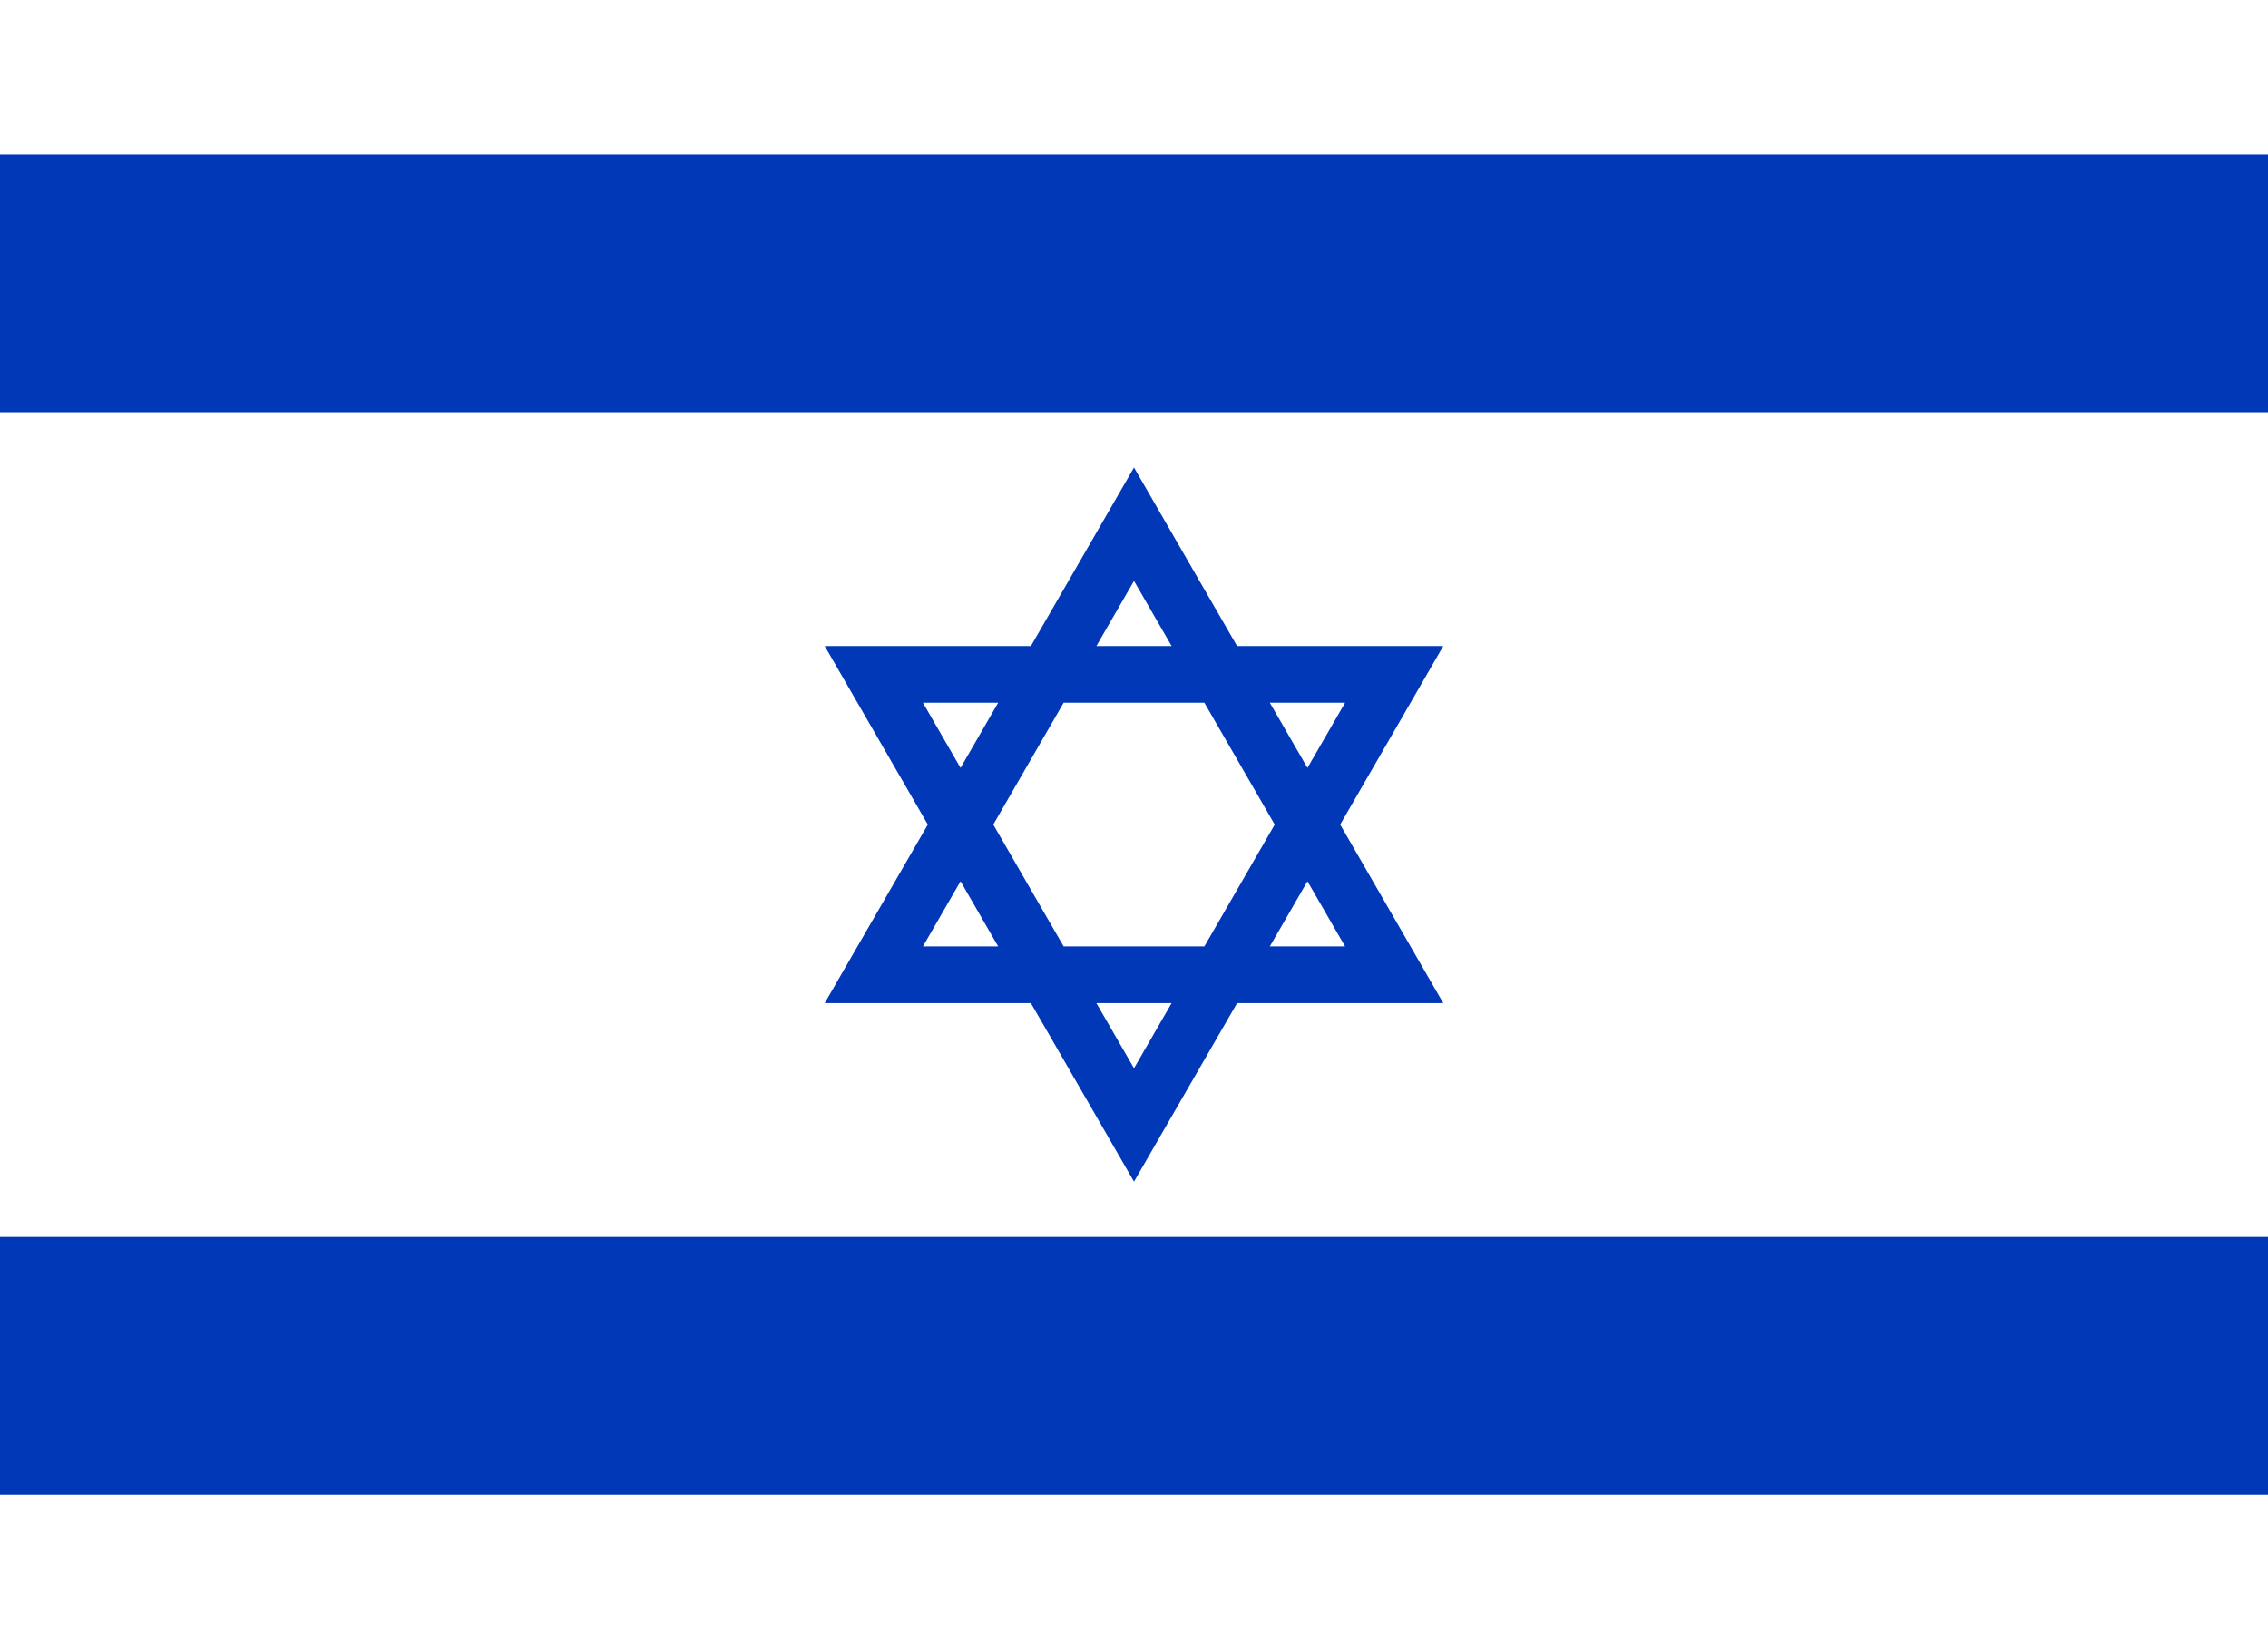
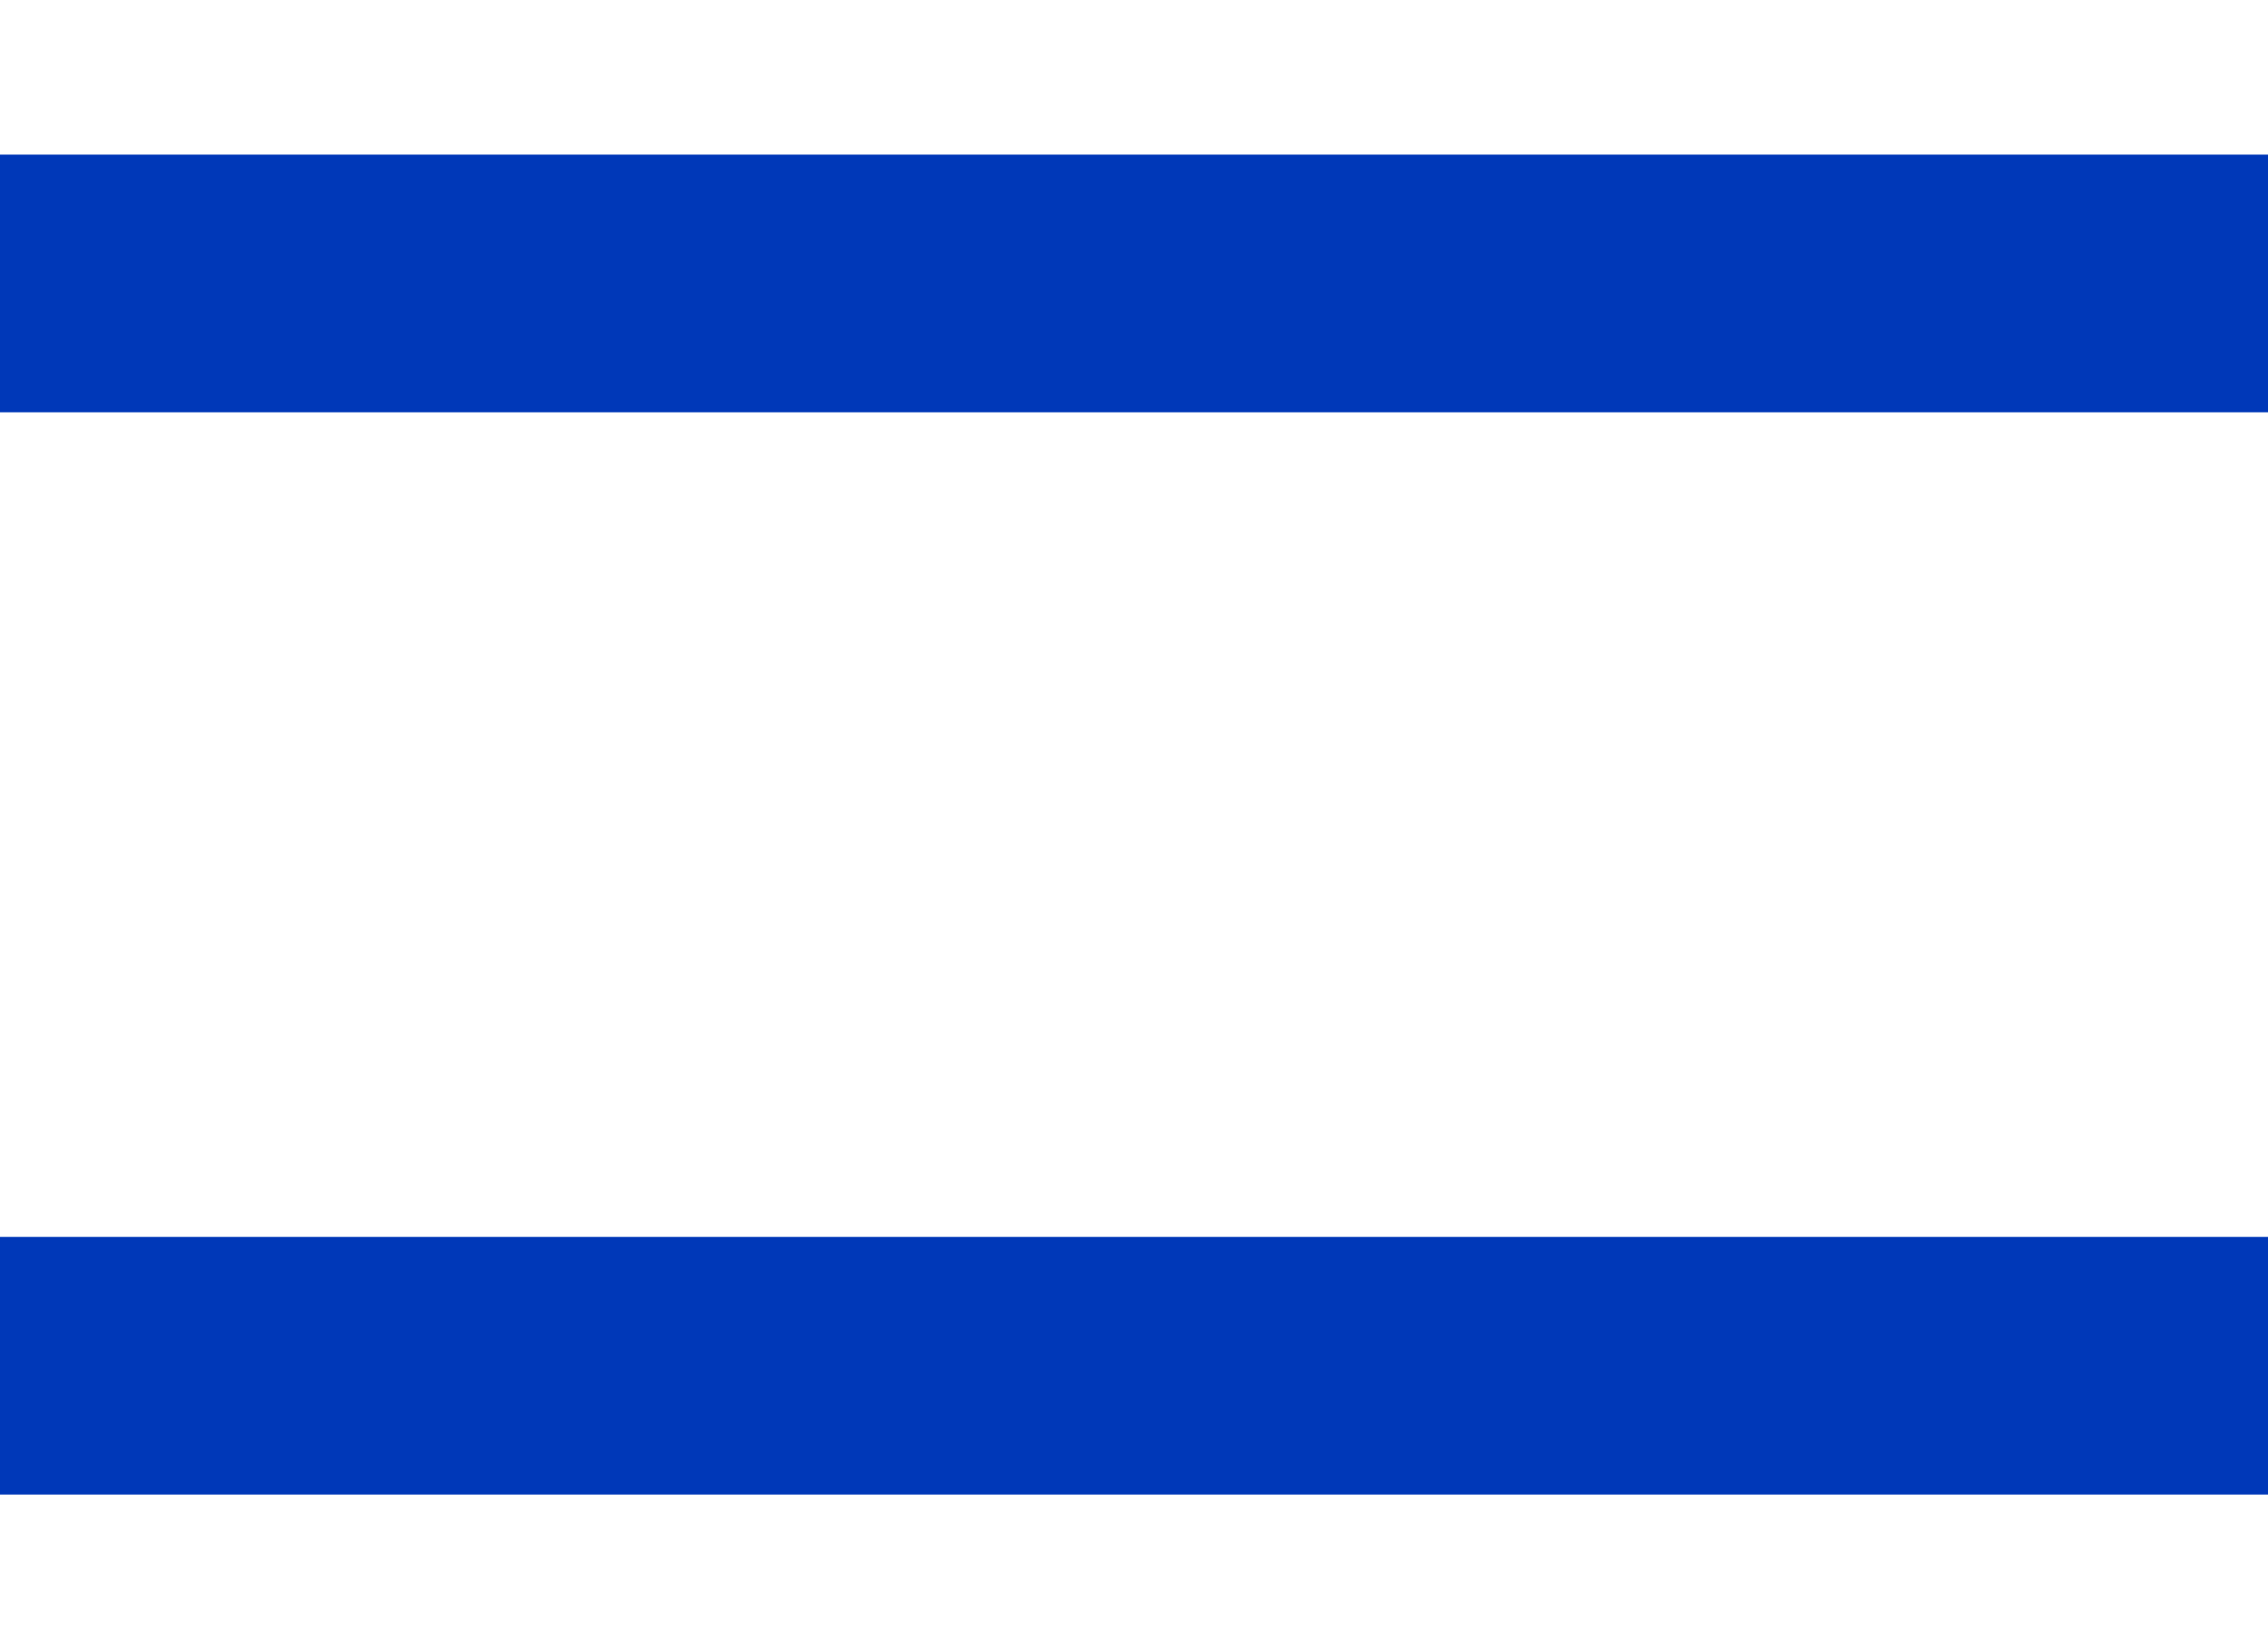
<svg xmlns="http://www.w3.org/2000/svg" xmlns:ns1="http://sodipodi.sourceforge.net/DTD/sodipodi-0.dtd" xmlns:ns2="http://www.inkscape.org/namespaces/inkscape" width="200" height="145.455" version="1.1" id="svg10" ns1:docname="il.svg" ns2:version="0.92.2 (5c3e80d, 2017-08-06)">
  <defs id="defs14" />
  <ns1:namedview pagecolor="#ffffff" bordercolor="#666666" borderopacity="1" objecttolerance="10" gridtolerance="10" guidetolerance="10" ns2:pageopacity="0" ns2:pageshadow="2" ns2:window-width="1920" ns2:window-height="1013" id="namedview12" showgrid="false" ns2:zoom="0.295" ns2:cx="550" ns2:cy="400" ns2:window-x="-9" ns2:window-y="-9" ns2:window-maximized="1" ns2:current-layer="svg10" />
  <path d="M 0,0 H 200 V 145.455 H 0 Z" id="path2" ns2:connector-curvature="0" style="fill:#ffffff;stroke-width:0.182" />
  <path d="M 0,13.636 H 200 V 36.364 H 0 Z" id="path4" ns2:connector-curvature="0" style="fill:#0038b8;stroke-width:0.182" />
  <path d="m 0,109.091 h 200 v 22.727 H 0 Z" id="path6" ns2:connector-curvature="0" style="fill:#0038b8;stroke-width:0.182" />
-   <path d="M 77.057,85.973 H 122.943 L 100,46.235 Z M 100,99.219 122.943,59.481 H 77.057 Z" id="path8" ns2:connector-curvature="0" style="fill:none;stroke:#0038b8;stroke-width:5" />
</svg>